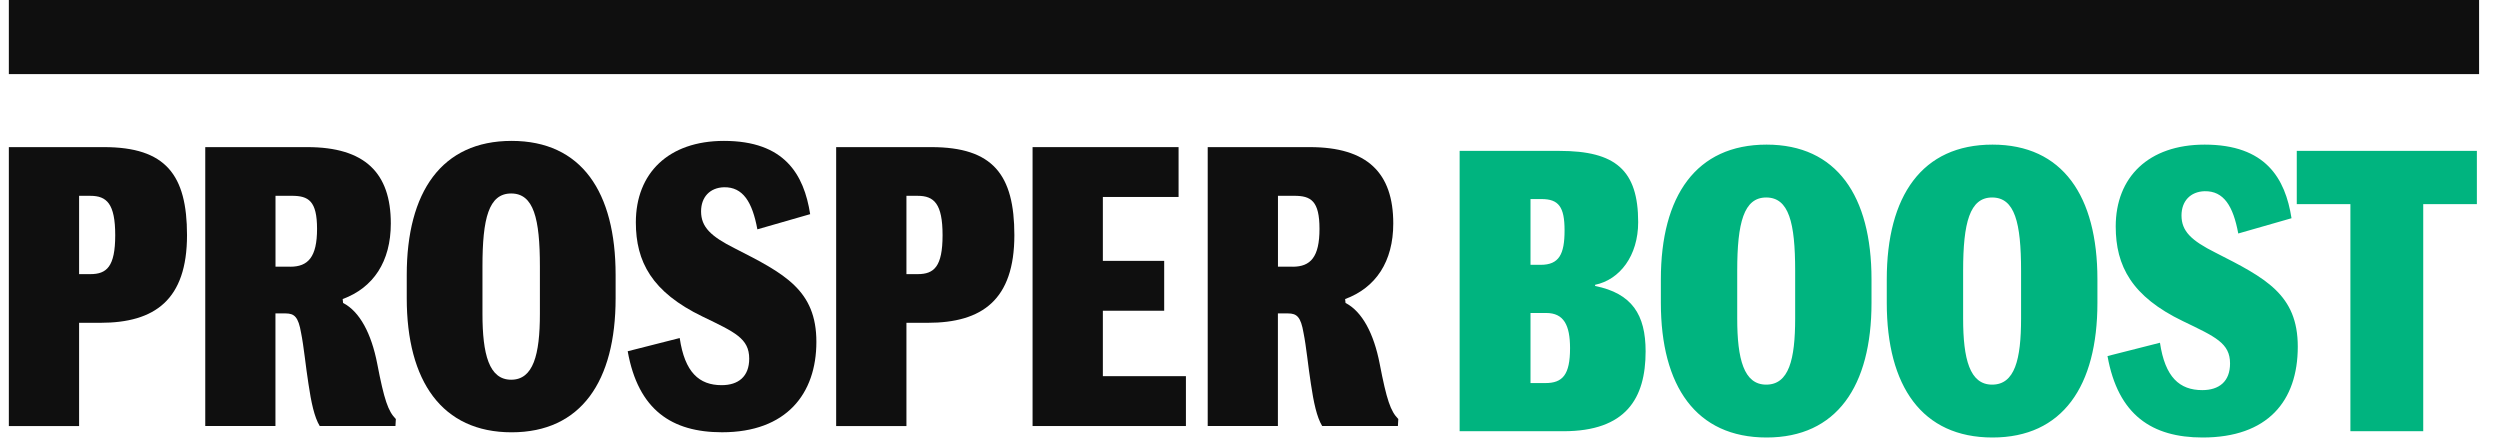
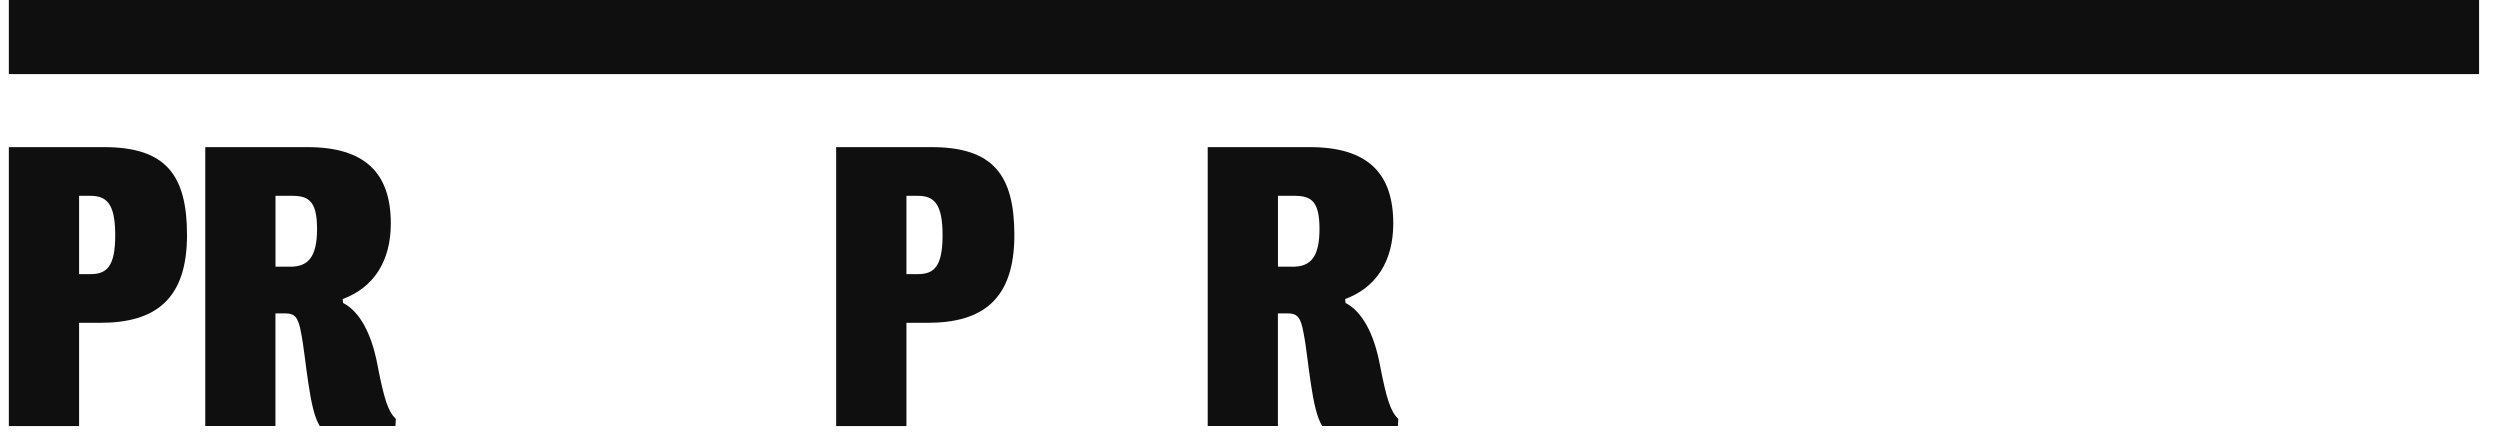
<svg xmlns="http://www.w3.org/2000/svg" width="212" height="38" viewBox="0 0 212 38" fill="none">
  <path d="M0.75 12.476H8.815C14.05 12.476 15.859 14.822 15.859 19.941C15.859 25.425 13.128 27.374 8.517 27.374H6.707V36.13H0.75V12.476ZM7.663 23.246C9.046 23.246 9.771 22.618 9.771 19.943C9.771 17.268 9.046 16.606 7.663 16.606H6.707V23.246H7.663Z" fill="#0F0F0F" />
  <path d="M17.406 36.13V12.476H26.063C30.936 12.476 33.141 14.656 33.141 18.95C33.141 22.187 31.659 24.4 29.059 25.359L29.093 25.69C30.51 26.418 31.497 28.299 31.989 30.843C32.581 33.915 32.911 34.874 33.568 35.533L33.534 36.127H27.113C26.652 35.368 26.388 34.112 26.158 32.559C25.927 31.106 25.762 29.353 25.532 28.231C25.301 26.878 24.971 26.578 24.215 26.578H23.358V36.124H17.398L17.406 36.13ZM24.615 22.618C26.129 22.618 26.886 21.793 26.886 19.413C26.886 17.032 26.16 16.604 24.746 16.604H23.363V22.616H24.615V22.618Z" fill="#0F0F0F" />
-   <path d="M34.492 25.294V23.313C34.492 16.276 37.454 11.948 43.382 11.948C49.311 11.948 52.204 16.276 52.204 23.313V25.294C52.204 32.331 49.274 36.659 43.382 36.659C37.49 36.659 34.492 32.331 34.492 25.294ZM45.783 26.616V22.585C45.783 18.523 45.257 16.407 43.348 16.407C41.439 16.407 40.913 18.523 40.913 22.585V26.616C40.913 30.053 41.473 32.2 43.348 32.2C45.223 32.2 45.783 30.084 45.783 26.616Z" fill="#0F0F0F" />
-   <path d="M53.227 29.787L57.639 28.665C58.066 31.572 59.286 32.662 61.195 32.662C62.611 32.662 63.533 31.934 63.533 30.415C63.533 28.697 62.316 28.169 59.582 26.847C55.269 24.766 53.92 22.188 53.92 18.854C53.92 14.691 56.686 11.948 61.394 11.948C66.529 11.948 68.176 14.789 68.702 18.16L64.225 19.448C63.798 17.135 63.007 15.848 61.394 15.879C60.208 15.913 59.451 16.704 59.451 17.926C59.451 19.248 60.273 20.041 62.316 21.064C66.529 23.21 69.229 24.598 69.229 28.991C69.229 33.385 66.694 36.656 61.229 36.656C56.982 36.656 54.117 34.772 53.229 29.785L53.227 29.787Z" fill="#0F0F0F" />
  <path d="M70.909 12.476H78.974C84.209 12.476 86.018 14.822 86.018 19.941C86.018 25.425 83.287 27.374 78.675 27.374H76.866V36.13H70.906V12.476H70.909ZM77.822 23.246C79.204 23.246 79.93 22.618 79.93 19.943C79.93 17.268 79.204 16.606 77.822 16.606H76.866V23.246H77.822Z" fill="#0F0F0F" />
-   <path d="M87.565 12.476H99.943V16.703H93.522V22.122H98.723V26.35H93.522V31.899H100.566V36.127H87.562V12.476H87.565Z" fill="#0F0F0F" />
  <path d="M102.414 36.13V12.476H111.071C115.944 12.476 118.149 14.656 118.149 18.95C118.149 22.187 116.667 24.4 114.067 25.359L114.101 25.69C115.517 26.418 116.505 28.299 116.997 30.843C117.589 33.915 117.919 34.874 118.576 35.533L118.542 36.127H112.121C111.66 35.368 111.396 34.112 111.165 32.559C110.935 31.106 110.77 29.353 110.54 28.231C110.309 26.878 109.979 26.578 109.222 26.578H108.366V36.124H102.406L102.414 36.13ZM109.623 22.618C111.137 22.618 111.893 21.793 111.893 19.413C111.893 17.032 111.168 16.604 109.754 16.604H108.371V22.616H109.623V22.618Z" fill="#0F0F0F" />
  <path d="M210.226 0H0.75V6.284H210.226V0Z" fill="#0F0F0F" />
-   <path d="M123.777 36.568V12.796H132.244C136.992 12.796 138.917 14.423 138.917 18.838C138.917 21.694 137.357 23.719 135.265 24.151V24.25C138.386 24.881 139.548 26.674 139.548 29.795C139.548 33.779 137.888 36.568 132.576 36.568H123.777ZM129.787 22.457H130.65C132.211 22.457 132.675 21.561 132.675 19.536C132.675 17.544 132.177 16.88 130.717 16.88H129.787V22.457ZM129.787 32.484H131.049C132.509 32.484 133.14 31.787 133.14 29.529C133.14 27.571 132.609 26.541 131.115 26.541H129.787V32.484ZM149.806 37.1C143.829 37.1 140.841 32.75 140.841 25.678V23.686C140.841 16.614 143.829 12.264 149.806 12.264C155.749 12.264 158.704 16.614 158.704 23.686V25.678C158.704 32.75 155.749 37.1 149.806 37.1ZM149.773 32.617C151.698 32.617 152.23 30.492 152.23 27.006V22.956C152.23 18.872 151.698 16.747 149.773 16.747C147.88 16.747 147.316 18.872 147.316 22.956V27.006C147.316 30.459 147.88 32.617 149.773 32.617ZM168.963 37.1C162.987 37.1 159.998 32.75 159.998 25.678V23.686C159.998 16.614 162.987 12.264 168.963 12.264C174.906 12.264 177.861 16.614 177.861 23.686V25.678C177.861 32.75 174.906 37.1 168.963 37.1ZM168.93 32.617C170.855 32.617 171.387 30.492 171.387 27.006V22.956C171.387 18.872 170.855 16.747 168.93 16.747C167.037 16.747 166.473 18.872 166.473 22.956V27.006C166.473 30.459 167.037 32.617 168.93 32.617ZM186.784 37.1C182.501 37.1 179.612 35.207 178.716 30.194L183.165 29.065C183.597 31.986 184.825 33.082 186.751 33.082C188.179 33.082 189.108 32.352 189.108 30.824C189.108 29.098 187.88 28.567 185.124 27.239C180.774 25.147 179.413 22.557 179.413 19.204C179.413 15.02 182.202 12.264 186.95 12.264C192.13 12.264 193.79 15.12 194.321 18.506L189.805 19.801C189.374 17.477 188.577 16.182 186.95 16.215C185.755 16.249 184.991 17.046 184.991 18.274C184.991 19.602 185.821 20.399 187.88 21.428C192.13 23.586 194.852 24.981 194.852 29.397C194.852 34.012 192.296 37.1 186.784 37.1ZM199.314 36.568V17.311H194.766V12.796H210.039V17.311H205.49V36.568H199.314Z" fill="#00B47F" />
</svg>